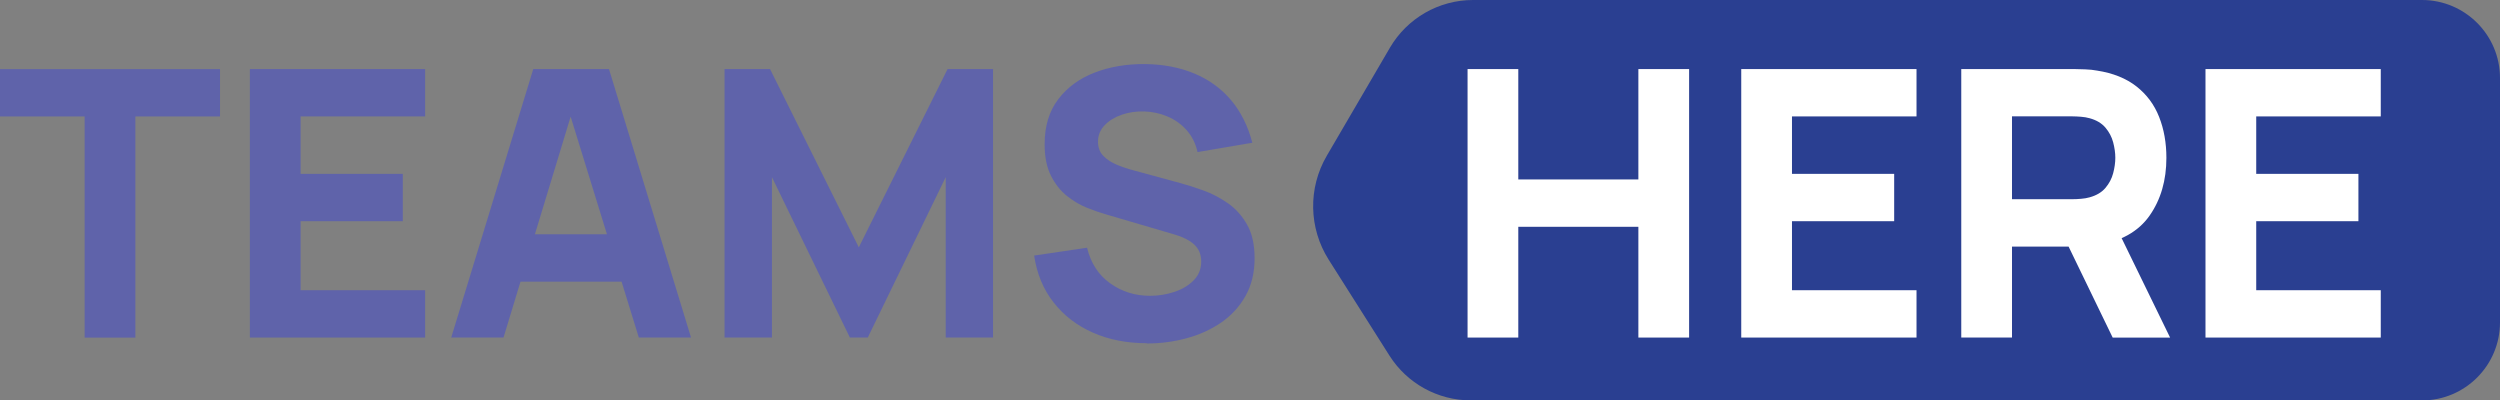
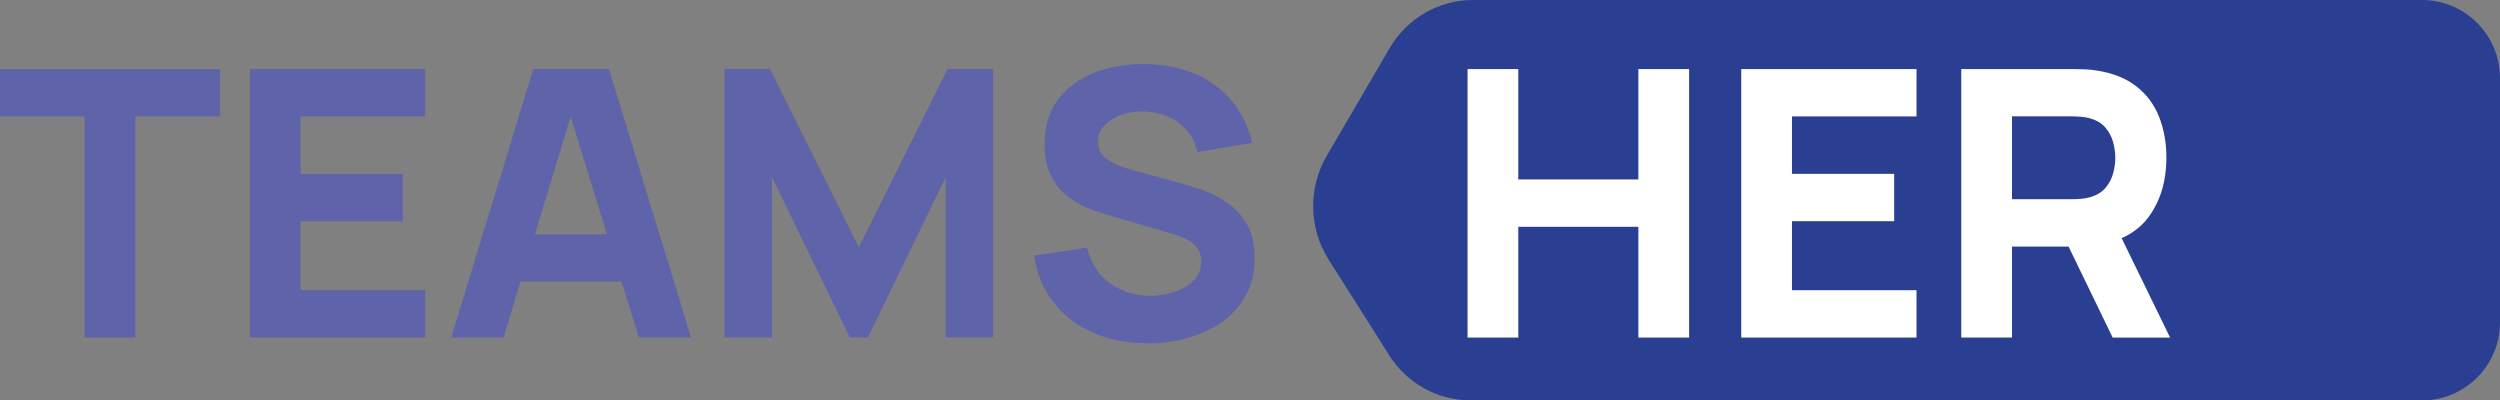
<svg xmlns="http://www.w3.org/2000/svg" id="katman_1" width="443.03" height="70.96" viewBox="0 0 443.03 70.96">
  <rect x="0" y="0" width="443.03" height="70.96" fill="#808080" stroke="none" />
  <path d="m322.21,0v66.25c0,2.6-2.11,4.7-4.7,4.7h-56.87c-5.84,0-11.28-2.99-14.41-7.93l-10.77-17c-3.55-5.6-3.68-12.71-.33-18.43l11.19-19.15C249.38,3.22,254.98,0,261.04,0h61.17Z" style="fill:#2a3f91; stroke-width:0px;" />
  <path d="m338.99-33.08h70.96v123.29c0,7.63-6.2,13.83-13.83,13.83h-43.3c-7.63,0-13.83-6.2-13.83-13.83V-33.08h0Z" transform="translate(338.99 409.95) rotate(-90)" style="fill:#2a3f91; stroke-width:0px;" />
  <path d="m15,59.82V20.64H0v-8.39h38.99v8.39h-15v39.19h-8.99Z" style="fill:#5f63aa; stroke-width:0px;" />
  <path d="m44.28,59.82V12.24h31.06v8.39h-22.07v10.18h18.11v8.39h-18.11v12.23h22.07v8.39h-31.06Z" style="fill:#5f63aa; stroke-width:0px;" />
  <path d="m79.96,59.82l14.54-47.58h13.42l14.54,47.58h-9.25l-12.95-41.96h1.72l-12.75,41.96h-9.25Zm8.72-9.91v-8.39h25.11v8.39h-25.11Z" style="fill:#5f63aa; stroke-width:0px;" />
  <path d="m128.4,59.82V12.24h8.06l15.73,31.59,15.73-31.59h8.06v47.58h-8.39v-28.42l-13.81,28.42h-3.17l-13.81-28.42v28.42h-8.39Z" style="fill:#5f63aa; stroke-width:0px;" />
  <path d="m203.21,60.82c-3.52,0-6.7-.62-9.53-1.87-2.83-1.24-5.15-3.03-6.97-5.35-1.82-2.32-2.97-5.09-3.45-8.31l9.38-1.39c.66,2.73,2.03,4.84,4.1,6.31,2.07,1.48,4.43,2.21,7.07,2.21,1.48,0,2.91-.23,4.3-.69,1.39-.46,2.53-1.15,3.42-2.05.89-.9,1.34-2.02,1.34-3.34,0-.48-.07-.95-.21-1.4-.14-.45-.38-.88-.71-1.27s-.8-.77-1.4-1.12c-.61-.35-1.37-.67-2.3-.96l-12.36-3.63c-.93-.26-2-.64-3.22-1.12-1.22-.48-2.41-1.18-3.55-2.08-1.15-.9-2.1-2.1-2.86-3.58-.76-1.49-1.14-3.36-1.14-5.63,0-3.19.8-5.85,2.41-7.96,1.61-2.11,3.76-3.69,6.44-4.72,2.69-1.04,5.66-1.54,8.92-1.52,3.28.04,6.21.61,8.79,1.69,2.58,1.08,4.74,2.65,6.48,4.71,1.74,2.06,2.99,4.58,3.77,7.55l-9.71,1.65c-.35-1.54-1-2.84-1.95-3.9-.95-1.06-2.08-1.86-3.39-2.41-1.31-.55-2.68-.85-4.11-.89-1.41-.04-2.74.15-3.98.58-1.24.43-2.26,1.05-3.04,1.87-.78.82-1.17,1.78-1.17,2.91,0,1.04.32,1.88.96,2.53.64.65,1.44,1.17,2.41,1.57.97.4,1.96.73,2.97.99l8.26,2.25c1.23.33,2.6.77,4.1,1.31,1.5.54,2.93,1.29,4.31,2.25,1.38.96,2.51,2.22,3.4,3.78.89,1.56,1.34,3.55,1.34,5.95,0,2.56-.53,4.79-1.6,6.69-1.07,1.91-2.51,3.48-4.31,4.72-1.81,1.24-3.85,2.18-6.13,2.79-2.28.62-4.63.93-7.05.93Z" style="fill:#5f63aa; stroke-width:0px;" />
  <path d="m260.07,59.82V12.24h8.99v19.56h21.28V12.24h8.99v47.58h-8.99v-19.63h-21.28v19.63h-8.99Z" style="fill:#fff; stroke-width:0px;" />
  <path d="m308.57,59.82V12.24h31.06v8.39h-22.07v10.18h18.11v8.39h-18.11v12.23h22.07v8.39h-31.06Z" style="fill:#fff; stroke-width:0px;" />
  <path d="m347.56,59.82V12.24h20.09c.46,0,1.08.02,1.87.05.78.03,1.48.1,2.1.22,2.84.44,5.17,1.38,6.99,2.81,1.82,1.43,3.16,3.23,4.01,5.4.86,2.17,1.29,4.59,1.29,7.25,0,3.99-.99,7.4-2.97,10.23-1.98,2.83-5.09,4.58-9.32,5.24l-3.97.26h-11.1v16.12h-8.99Zm8.99-24.52h10.71c.46,0,.97-.02,1.52-.07.55-.04,1.06-.13,1.52-.26,1.21-.33,2.15-.89,2.81-1.67.66-.78,1.12-1.65,1.37-2.61.25-.96.38-1.87.38-2.73s-.13-1.77-.38-2.73c-.25-.96-.71-1.83-1.37-2.61-.66-.78-1.6-1.34-2.81-1.67-.46-.13-.97-.22-1.52-.26-.55-.04-1.06-.07-1.52-.07h-10.71v14.67Zm17.84,24.52l-9.38-19.36,9.25-1.78,10.31,21.15h-10.18Z" style="fill:#fff; stroke-width:0px;" />
-   <path d="m390.84,59.82V12.24h31.06v8.39h-22.07v10.18h18.11v8.39h-18.11v12.23h22.07v8.39h-31.06Z" style="fill:#fff; stroke-width:0px;" />
</svg>